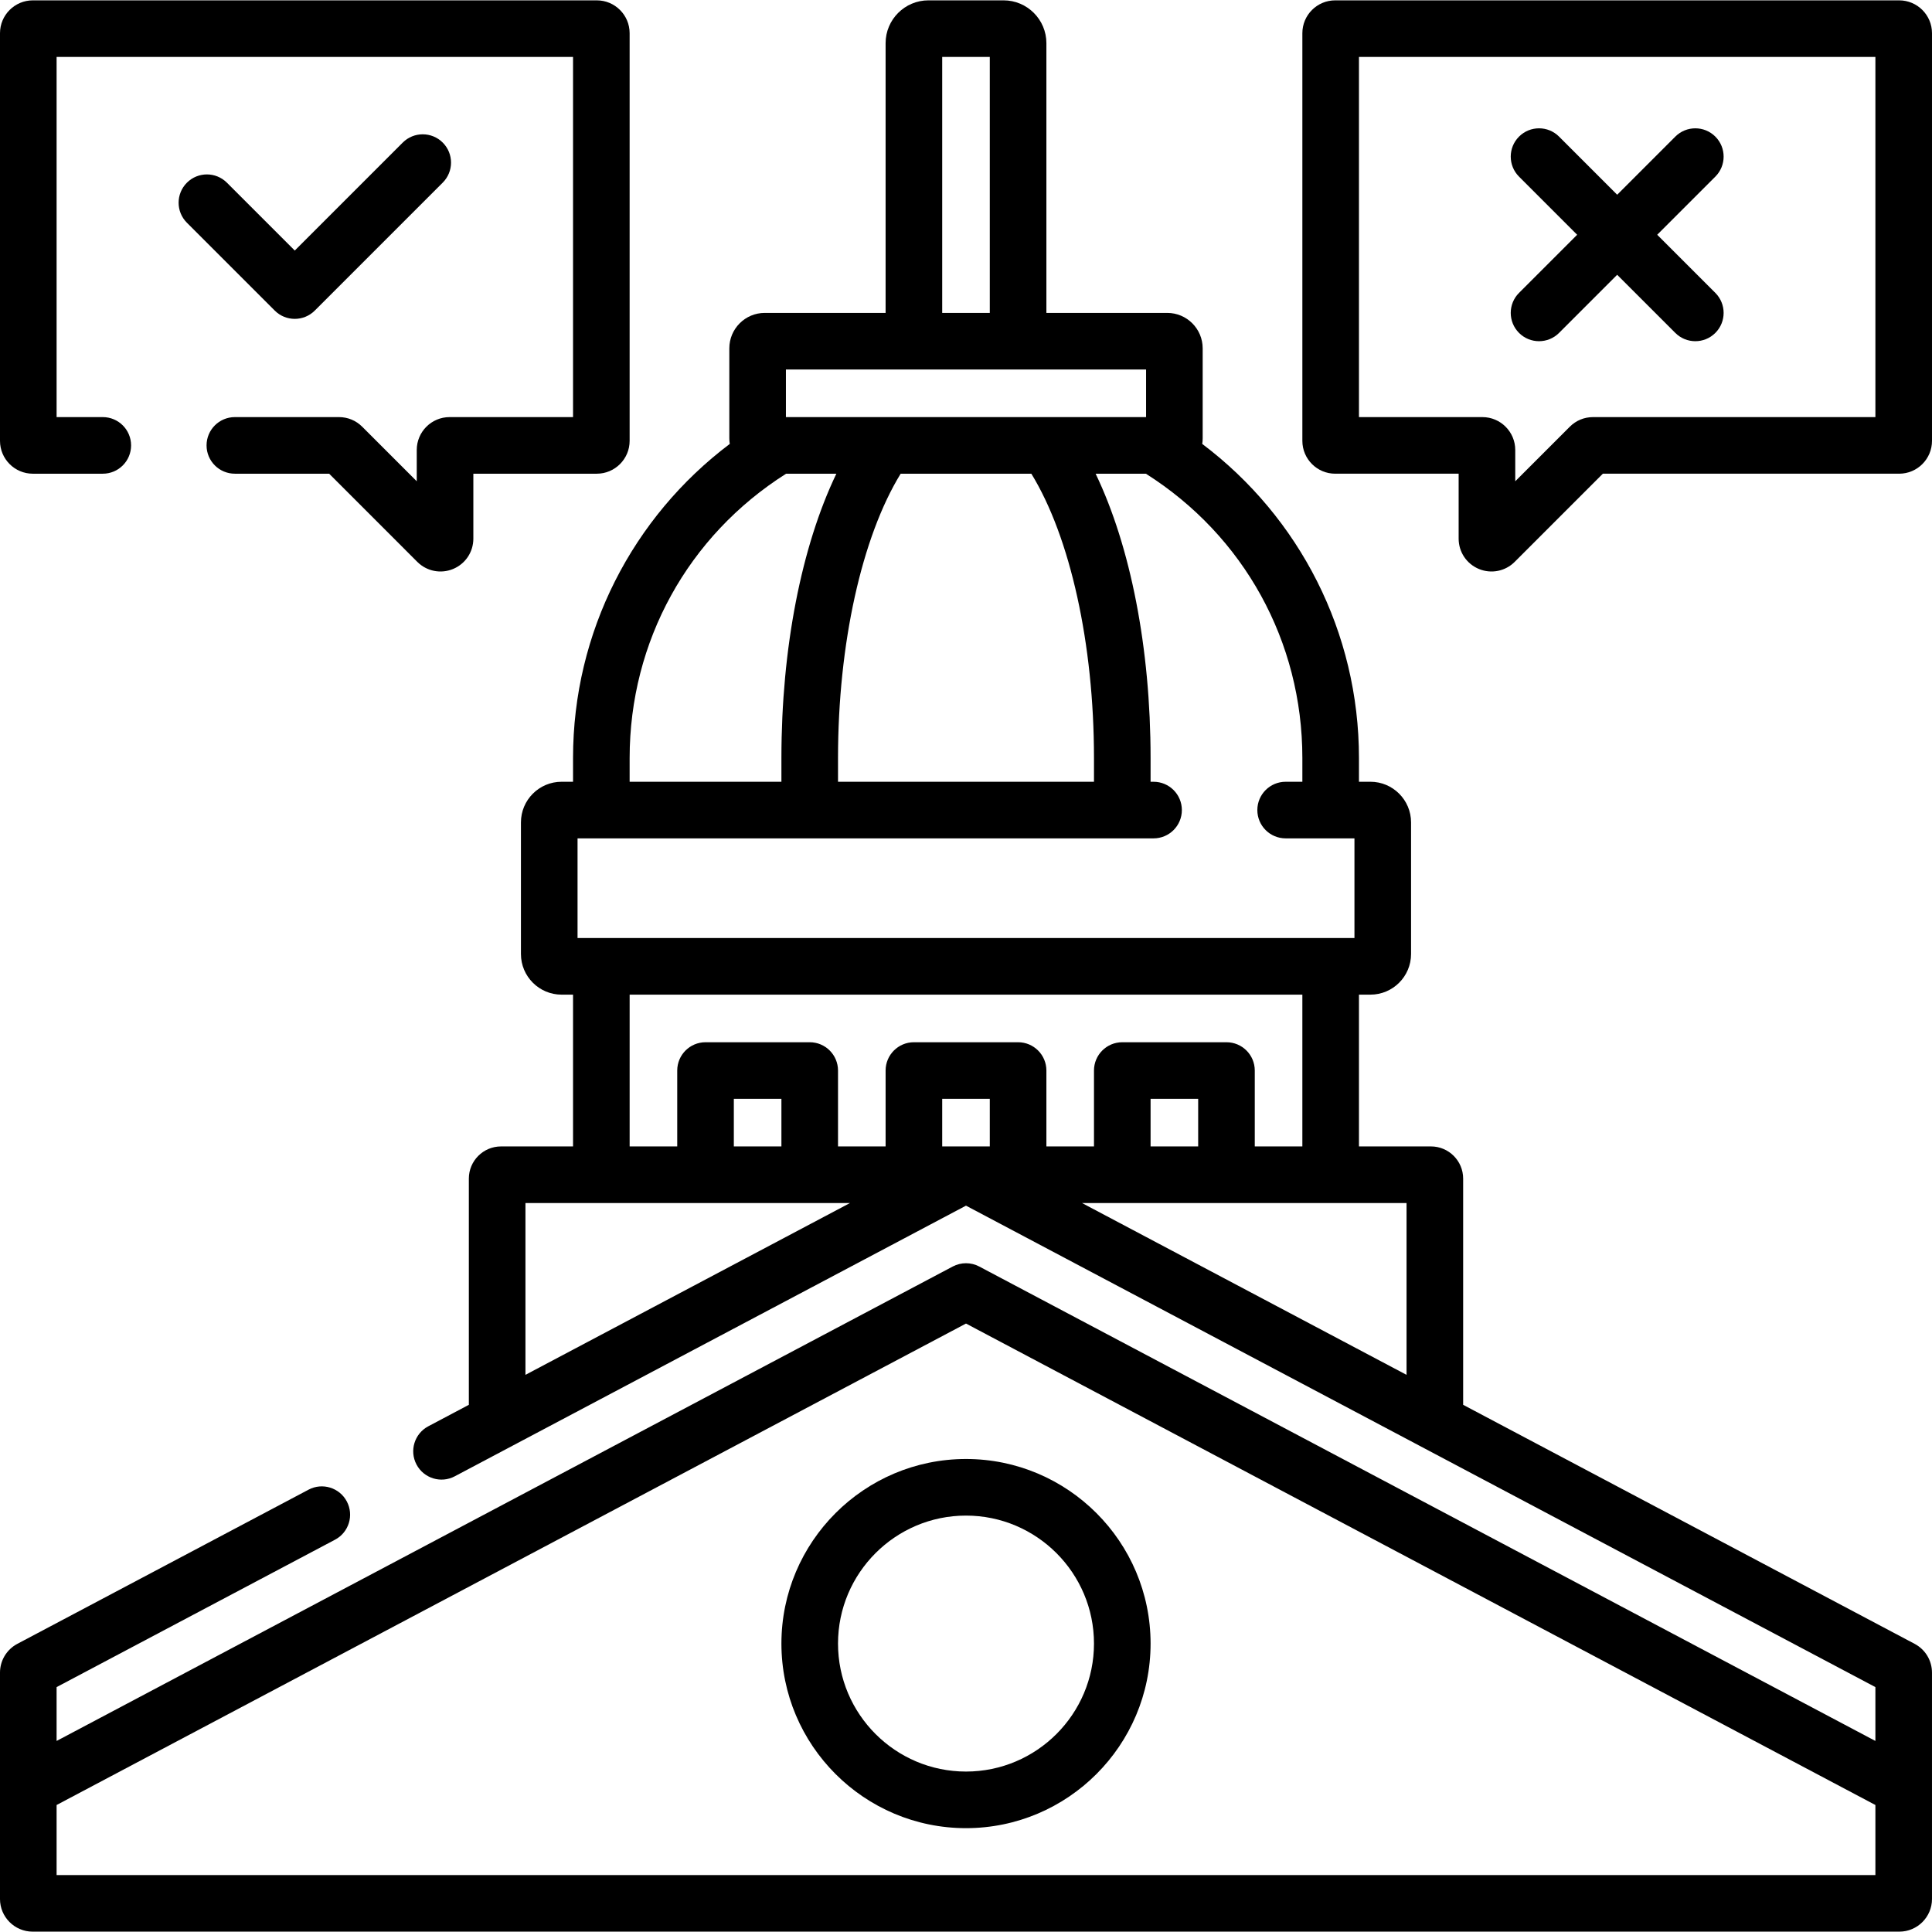
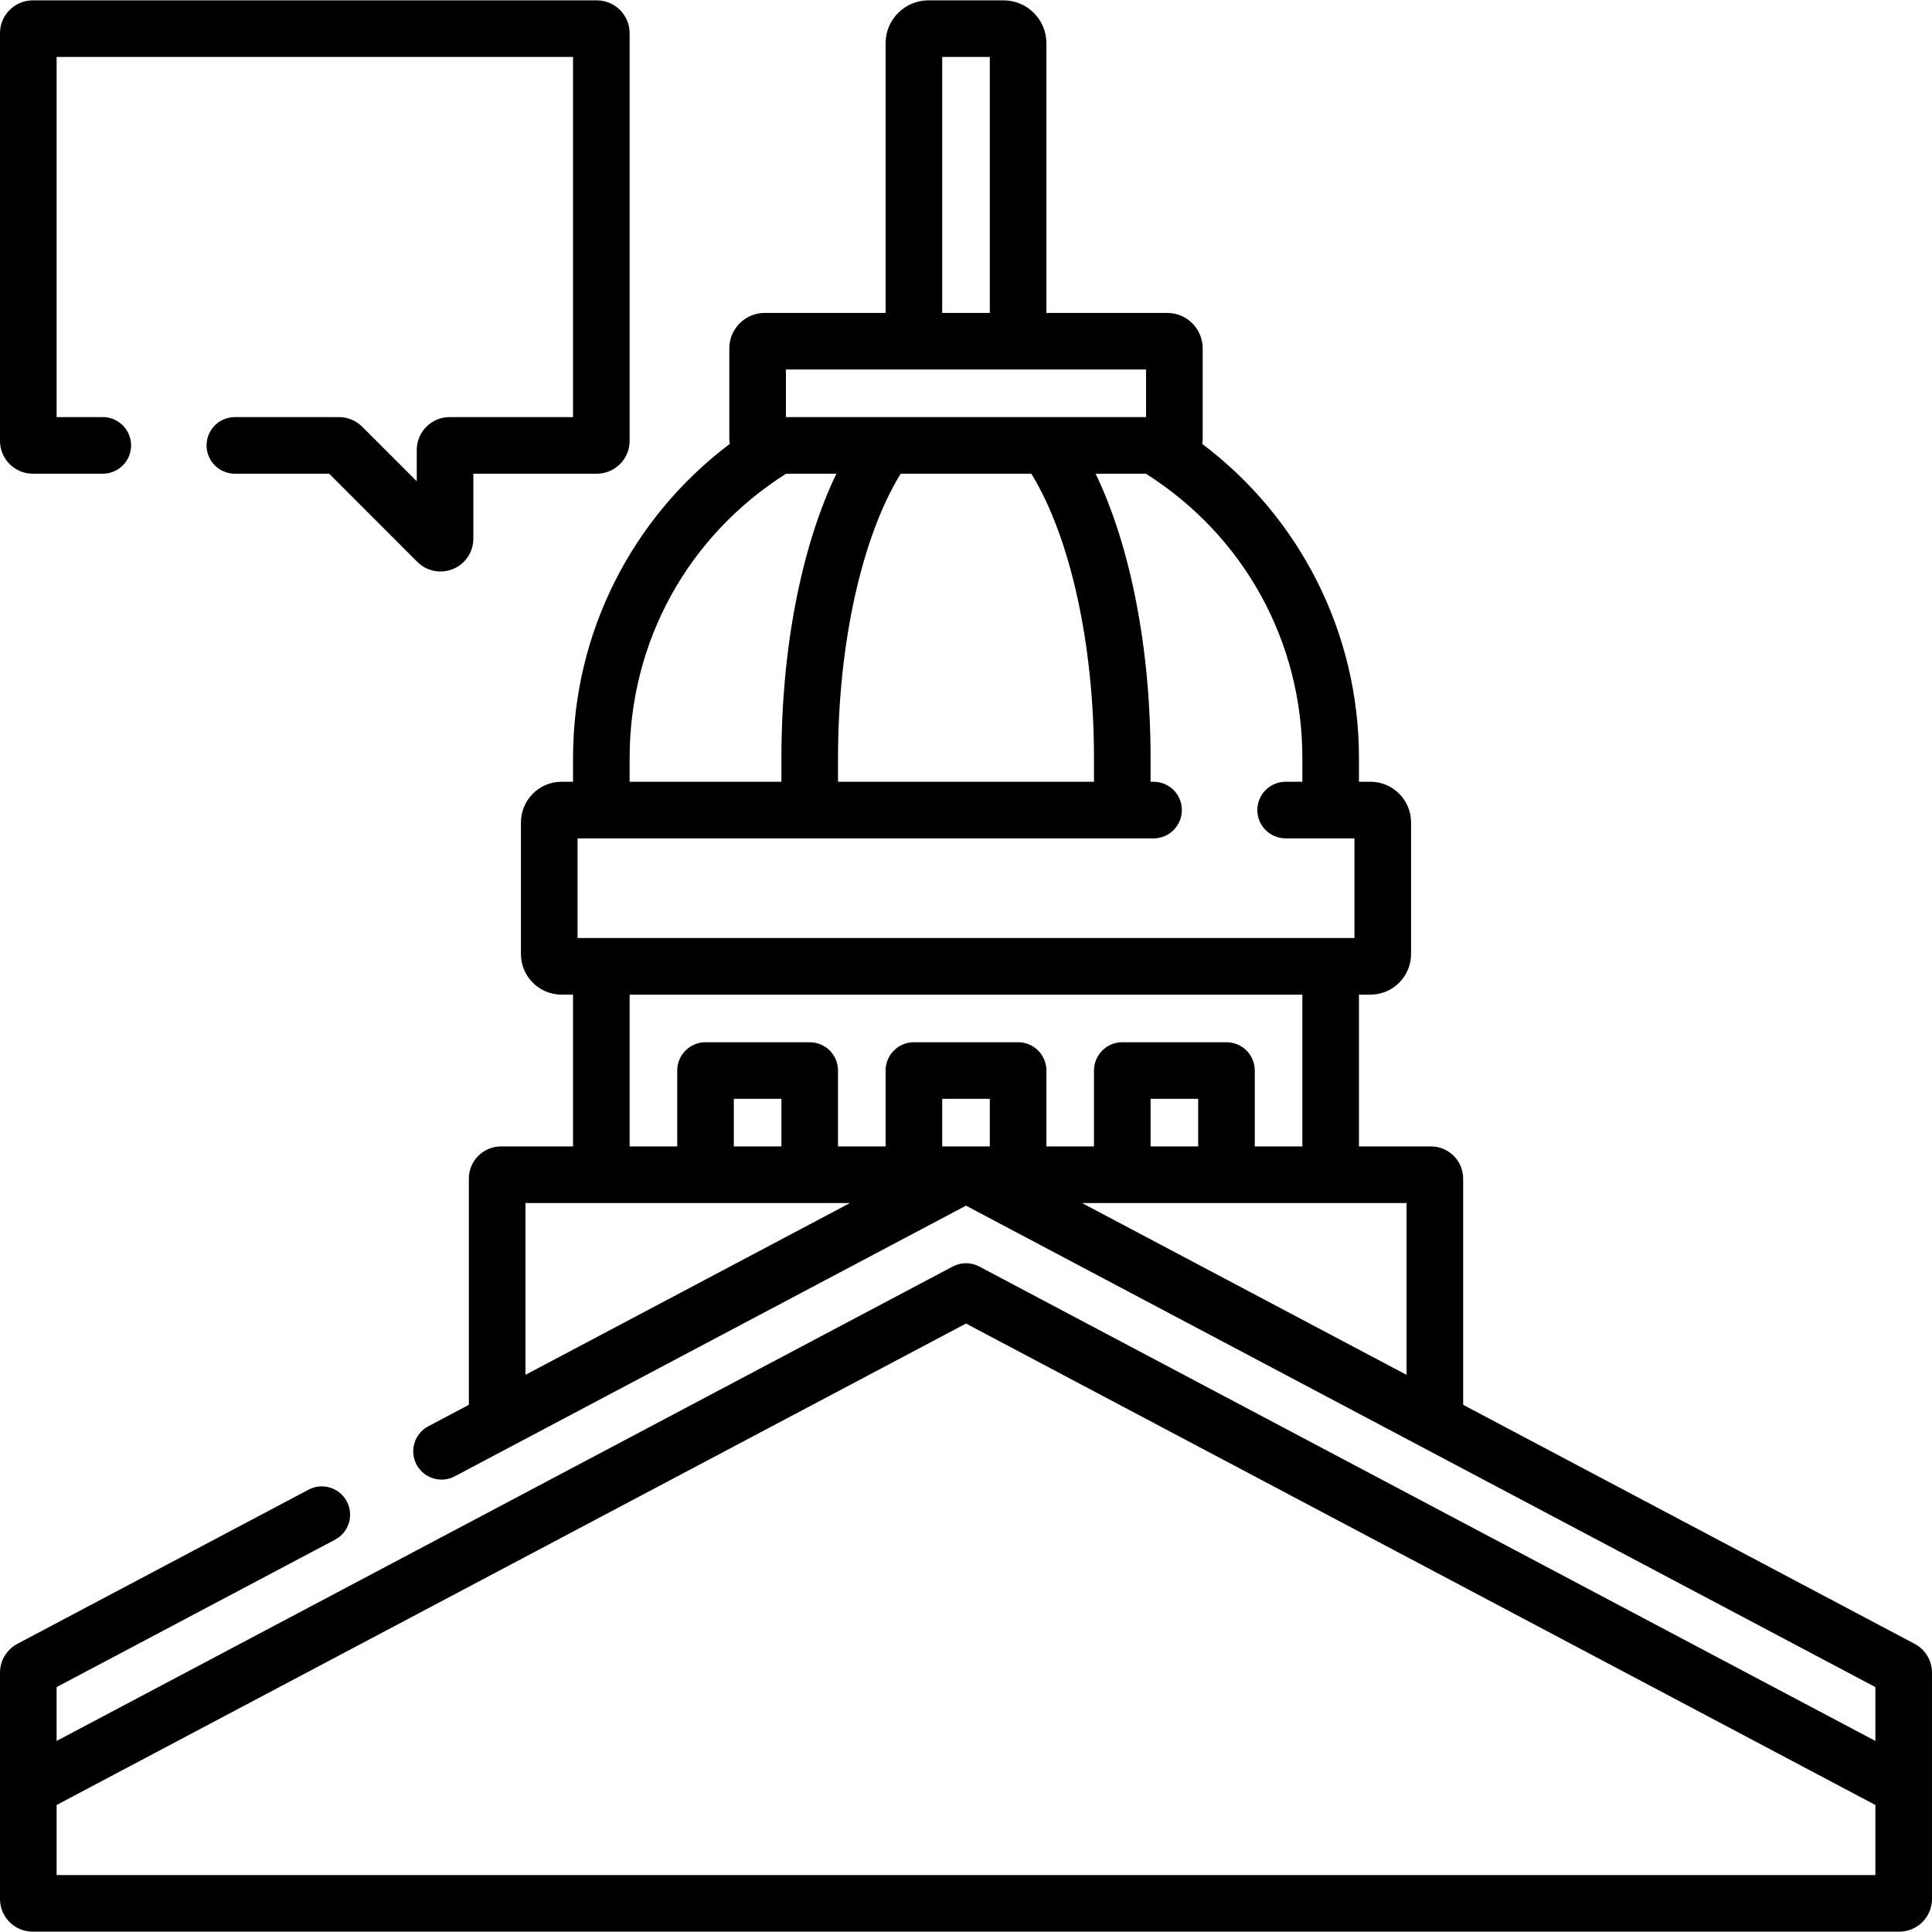
<svg xmlns="http://www.w3.org/2000/svg" id="Capa_1" height="512" viewBox="0 0 512 512" width="512">
  <g>
    <path d="m507.397 435.634-119.647-63.343v-59.951c0-4.701-3.825-8.525-8.526-8.525h-19.085v-40.223h3.039c5.937 0 10.767-4.83 10.767-10.767v-34.883c0-5.938-4.83-10.768-10.767-10.768h-3.039v-6.306c0-33.272-15.722-63.766-41.535-83.224.078-.487.119-.985.119-1.494v-23.839c0-5.176-4.21-9.386-9.386-9.386h-32.031v-71.481c0-6.26-5.092-11.352-11.352-11.352h-19.908c-6.26 0-11.352 5.092-11.352 11.352v71.481h-32.031c-5.175 0-9.385 4.21-9.385 9.386v23.841c0 .508.041 1.007.119 1.493-25.74 19.402-41.536 49.859-41.536 83.225v6.306h-3.039c-5.937 0-10.767 4.83-10.767 10.768v34.883c0 5.937 4.83 10.767 10.767 10.767h3.039v40.223h-19.085c-4.701 0-8.526 3.824-8.526 8.525v59.951l-10.75 5.691c-3.661 1.938-5.058 6.477-3.119 10.137 1.938 3.661 6.476 5.06 10.137 3.119l135.482-71.727 241 127.588v14.27l-237.491-125.732c-2.193-1.16-4.824-1.16-7.018 0l-237.491 125.732v-14.269l73.792-39.067c3.661-1.938 5.058-6.477 3.119-10.137-1.938-3.661-6.477-5.06-10.137-3.12l-77.166 40.853c-2.842 1.502-4.608 4.432-4.608 7.647v59.98c0 4.77 3.88 8.649 8.649 8.649h494.701c4.77 0 8.649-3.88 8.649-8.649v-59.98c.001-3.211-1.762-6.14-4.602-7.644zm-134.647-71.285c-10.891-5.766-73.302-38.807-86.01-45.534h86.01zm-110.444-60.534h-6.196c-.076-.001-.152-.001-.228 0h-6.188v-12.611h12.611v12.611zm55.222 0h-12.611v-12.611h12.611zm27.611-102.945v6.306h-4.431c-4.143 0-7.5 3.357-7.5 7.5s3.357 7.5 7.5 7.5h18.236v26.417c-403.201 0-63.253 0-205.889 0v-26.417h152.651c4.143 0 7.5-3.357 7.5-7.5s-3.357-7.5-7.5-7.5h-.79v-6.306c0-29.082-5.325-56.102-14.565-75.333h13.322c26.006 16.463 41.466 44.472 41.466 75.333zm-106.454-75.333h34.63c10.299 16.768 16.602 45.111 16.602 75.333v6.306h-67.834v-6.306c0-30.222 6.303-58.565 16.602-75.333zm11.009-110.445h12.611v67.833h-12.611zm-41.416 82.833h95.444v12.611c-22.834 0-75.708 0-95.444 0zm-41.417 102.945c0-30.861 15.46-58.869 41.465-75.333h13.322c-9.24 19.231-14.565 46.251-14.565 75.333v6.306h-40.222zm0 62.722h178.277v40.223h-12.61v-20.111c0-4.143-3.357-7.5-7.5-7.5h-27.611c-4.143 0-7.5 3.357-7.5 7.5v20.111h-12.611v-20.111c0-4.143-3.357-7.5-7.5-7.5h-27.611c-4.143 0-7.5 3.357-7.5 7.5v20.111h-12.611v-20.111c0-4.143-3.357-7.5-7.5-7.5h-27.61c-4.143 0-7.5 3.357-7.5 7.5v20.111h-12.611v-40.223zm27.612 40.223v-12.611h12.61v12.611zm-55.223 15h86.01l-86.01 45.534zm-124.25 178.093v-18.564l241-127.589 241 127.589v18.564z" />
-     <path d="m503.299.092h-149.459c-4.798 0-8.701 3.903-8.701 8.701v108.042c0 4.798 3.903 8.701 8.701 8.701h32.716v17.211c0 3.532 2.108 6.688 5.371 8.039 3.251 1.345 6.973.623 9.483-1.886l23.363-23.364h78.525c4.798 0 8.701-3.903 8.701-8.701v-108.042c.001-4.797-3.902-8.701-8.7-8.701zm-6.299 110.445h-74.836c-2.324 0-4.509.905-6.152 2.548l-14.456 14.457v-8.304c0-4.798-3.903-8.701-8.701-8.701h-32.716v-95.445h136.861z" />
-     <path d="m402.558 88.226c2.931 2.929 7.678 2.928 10.607 0l15.405-15.405 15.405 15.405c2.931 2.929 7.678 2.928 10.607 0 2.929-2.93 2.929-7.678 0-10.607l-15.405-15.405 15.405-15.405c2.929-2.93 2.929-7.678 0-10.607-2.93-2.928-7.678-2.928-10.607 0l-15.405 15.404-15.405-15.405c-2.93-2.928-7.678-2.928-10.607 0-2.929 2.93-2.929 7.678 0 10.607l15.405 15.405-15.405 15.405c-2.929 2.93-2.929 7.678 0 10.608z" />
    <path d="m8.701 125.537h18.539c4.143 0 7.5-3.357 7.5-7.5s-3.357-7.5-7.5-7.5h-12.24v-95.445h136.861v95.444h-32.716c-4.798 0-8.701 3.903-8.701 8.701v8.303l-14.467-14.467c-1.644-1.636-3.824-2.537-6.142-2.537h-27.594c-4.143 0-7.5 3.357-7.5 7.5s3.357 7.5 7.5 7.5h24.986l23.362 23.364c2.507 2.505 6.228 3.233 9.483 1.886 3.263-1.352 5.371-4.507 5.371-8.039v-17.211h32.716c4.798 0 8.701-3.903 8.701-8.701v-108.042c0-4.798-3.903-8.701-8.701-8.701h-149.458c-4.798 0-8.701 3.904-8.701 8.701v108.042c0 4.798 3.903 8.702 8.701 8.702z" />
-     <path d="m256 386.648c-26.973 0-48.917 21.944-48.917 48.917s21.944 48.916 48.917 48.916 48.917-21.943 48.917-48.916-21.944-48.917-48.917-48.917zm0 82.833c-18.702 0-33.917-15.215-33.917-33.916 0-18.702 15.215-33.917 33.917-33.917s33.917 15.215 33.917 33.917c0 18.701-15.215 33.916-33.917 33.916z" />
-     <path d="m83.418 82.309 33.913-33.913c2.929-2.93 2.929-7.678 0-10.607-2.93-2.928-7.678-2.928-10.607 0l-28.609 28.61-17.977-17.978c-2.93-2.93-7.679-2.929-10.606-.001-2.93 2.929-2.93 7.678-.001 10.606l23.28 23.281c2.927 2.928 7.676 2.931 10.607.002z" />
  </g>
</svg>